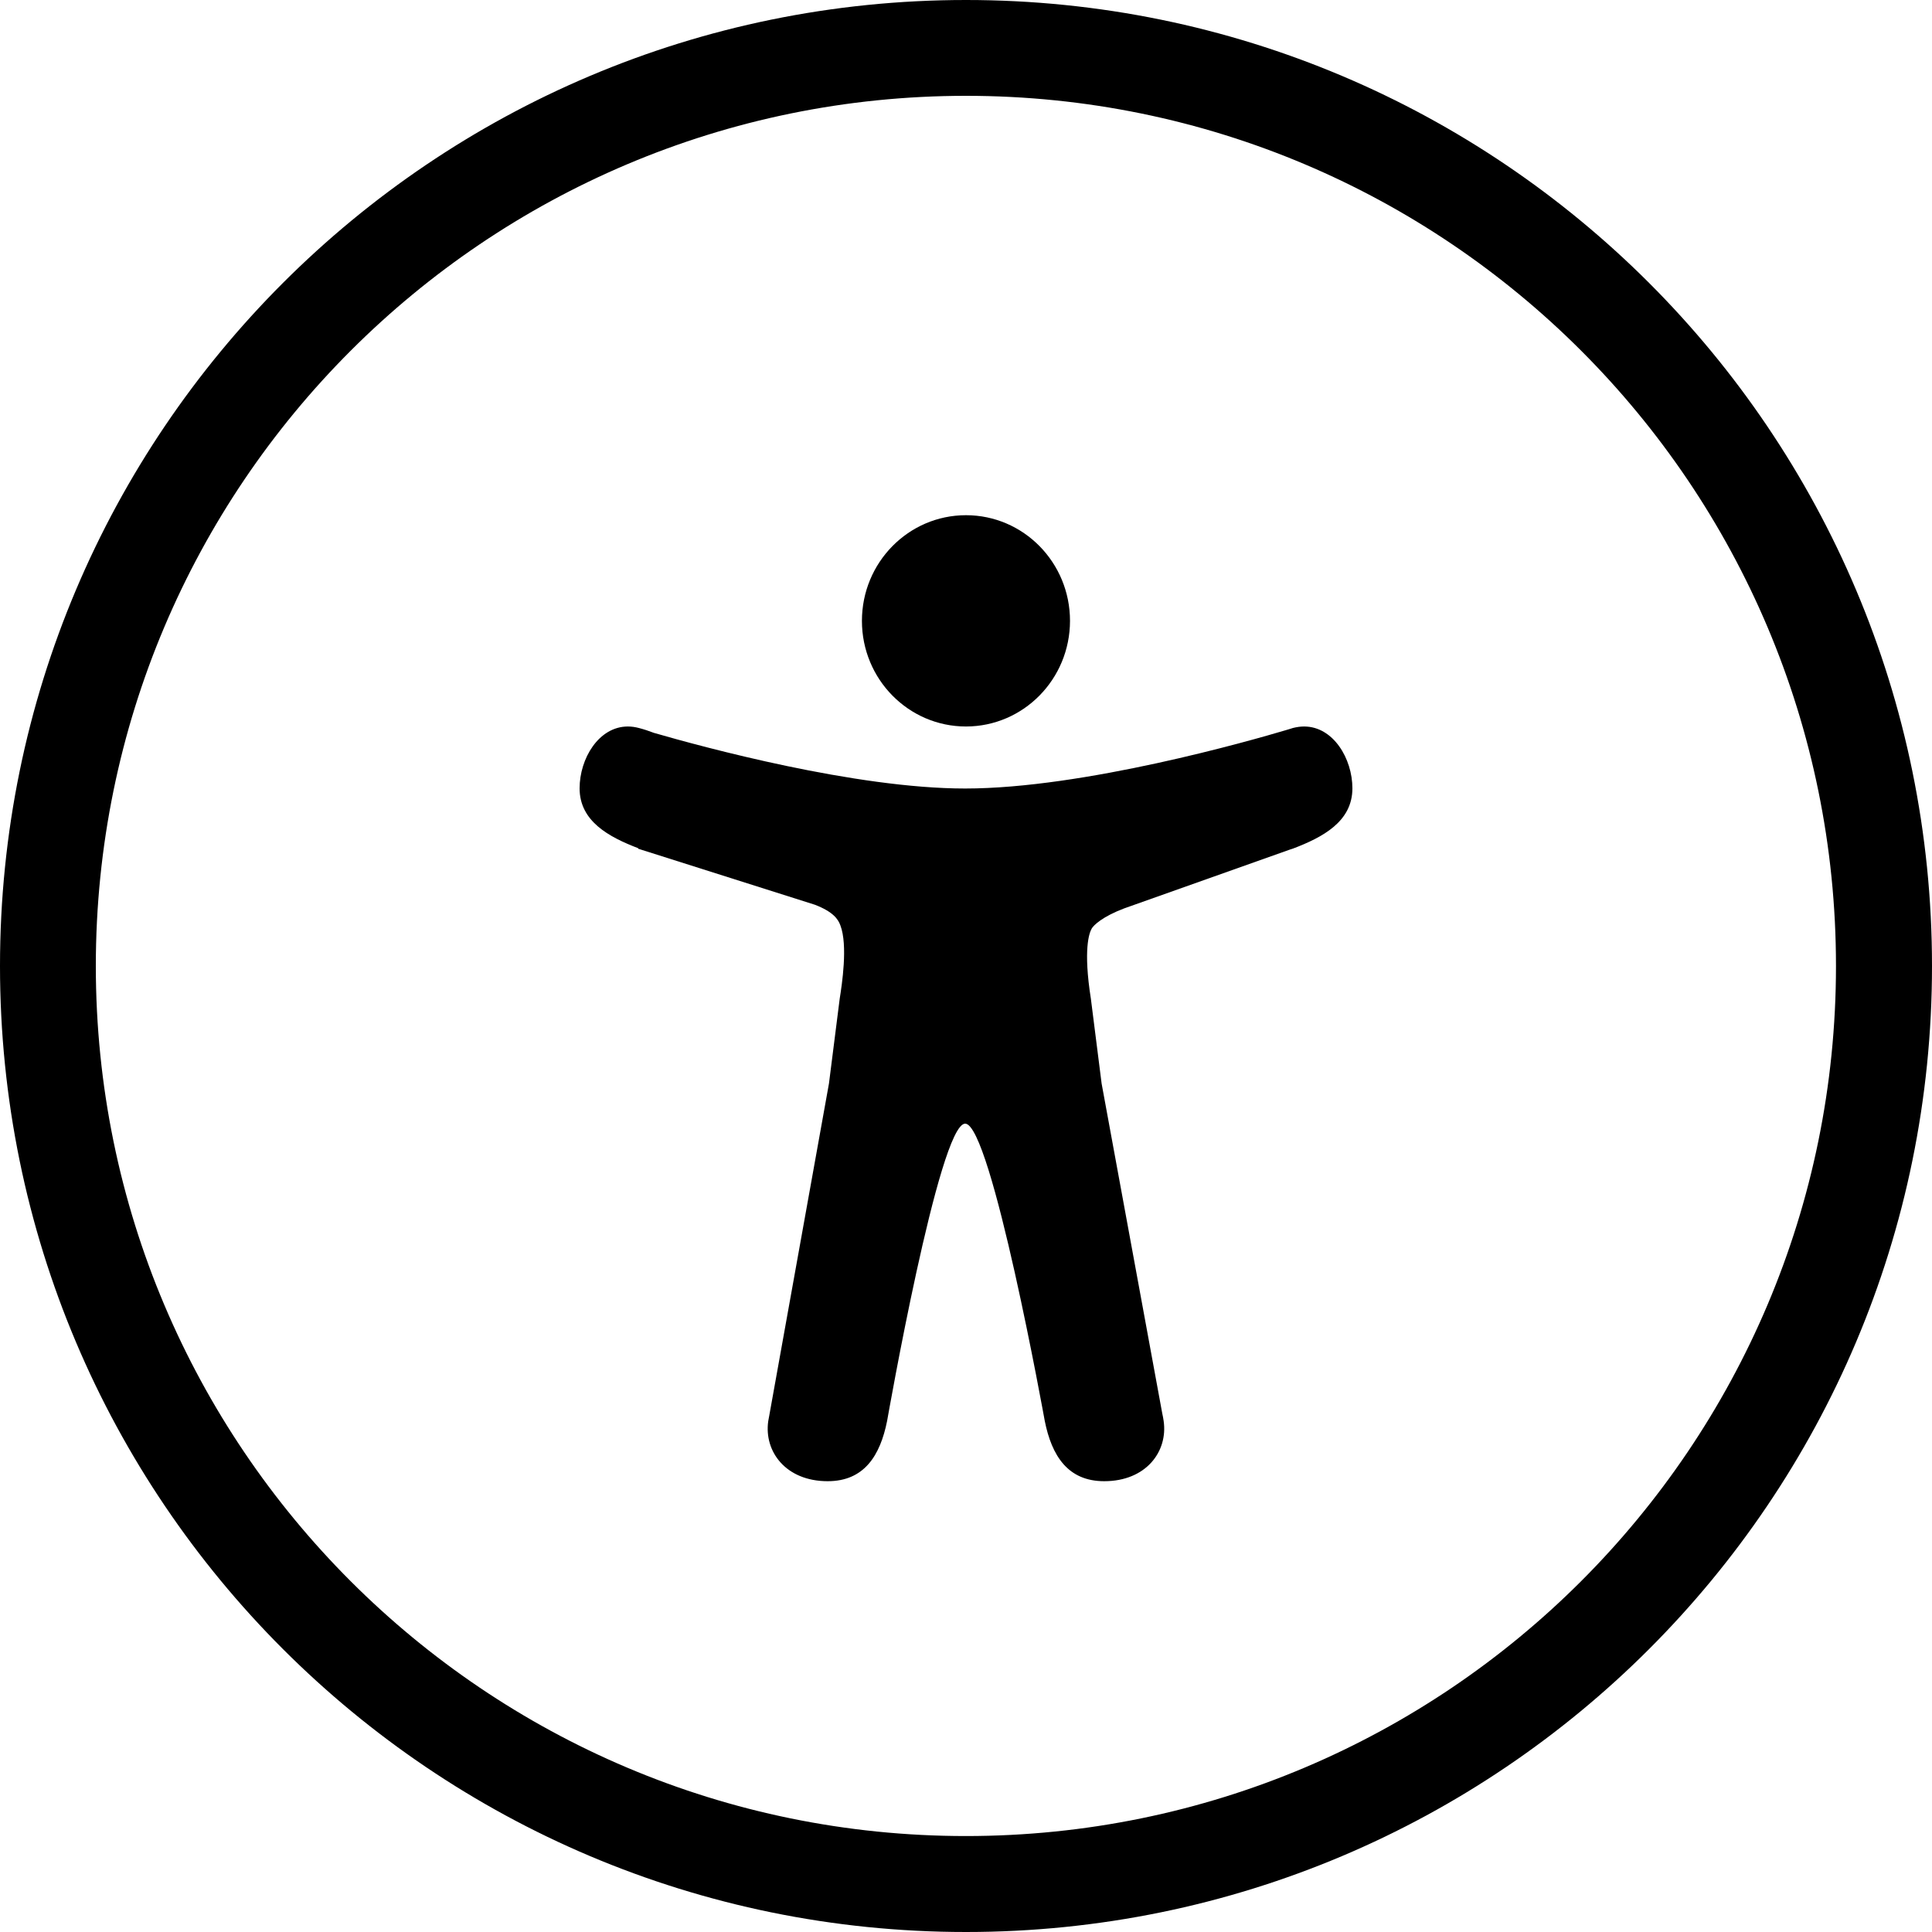
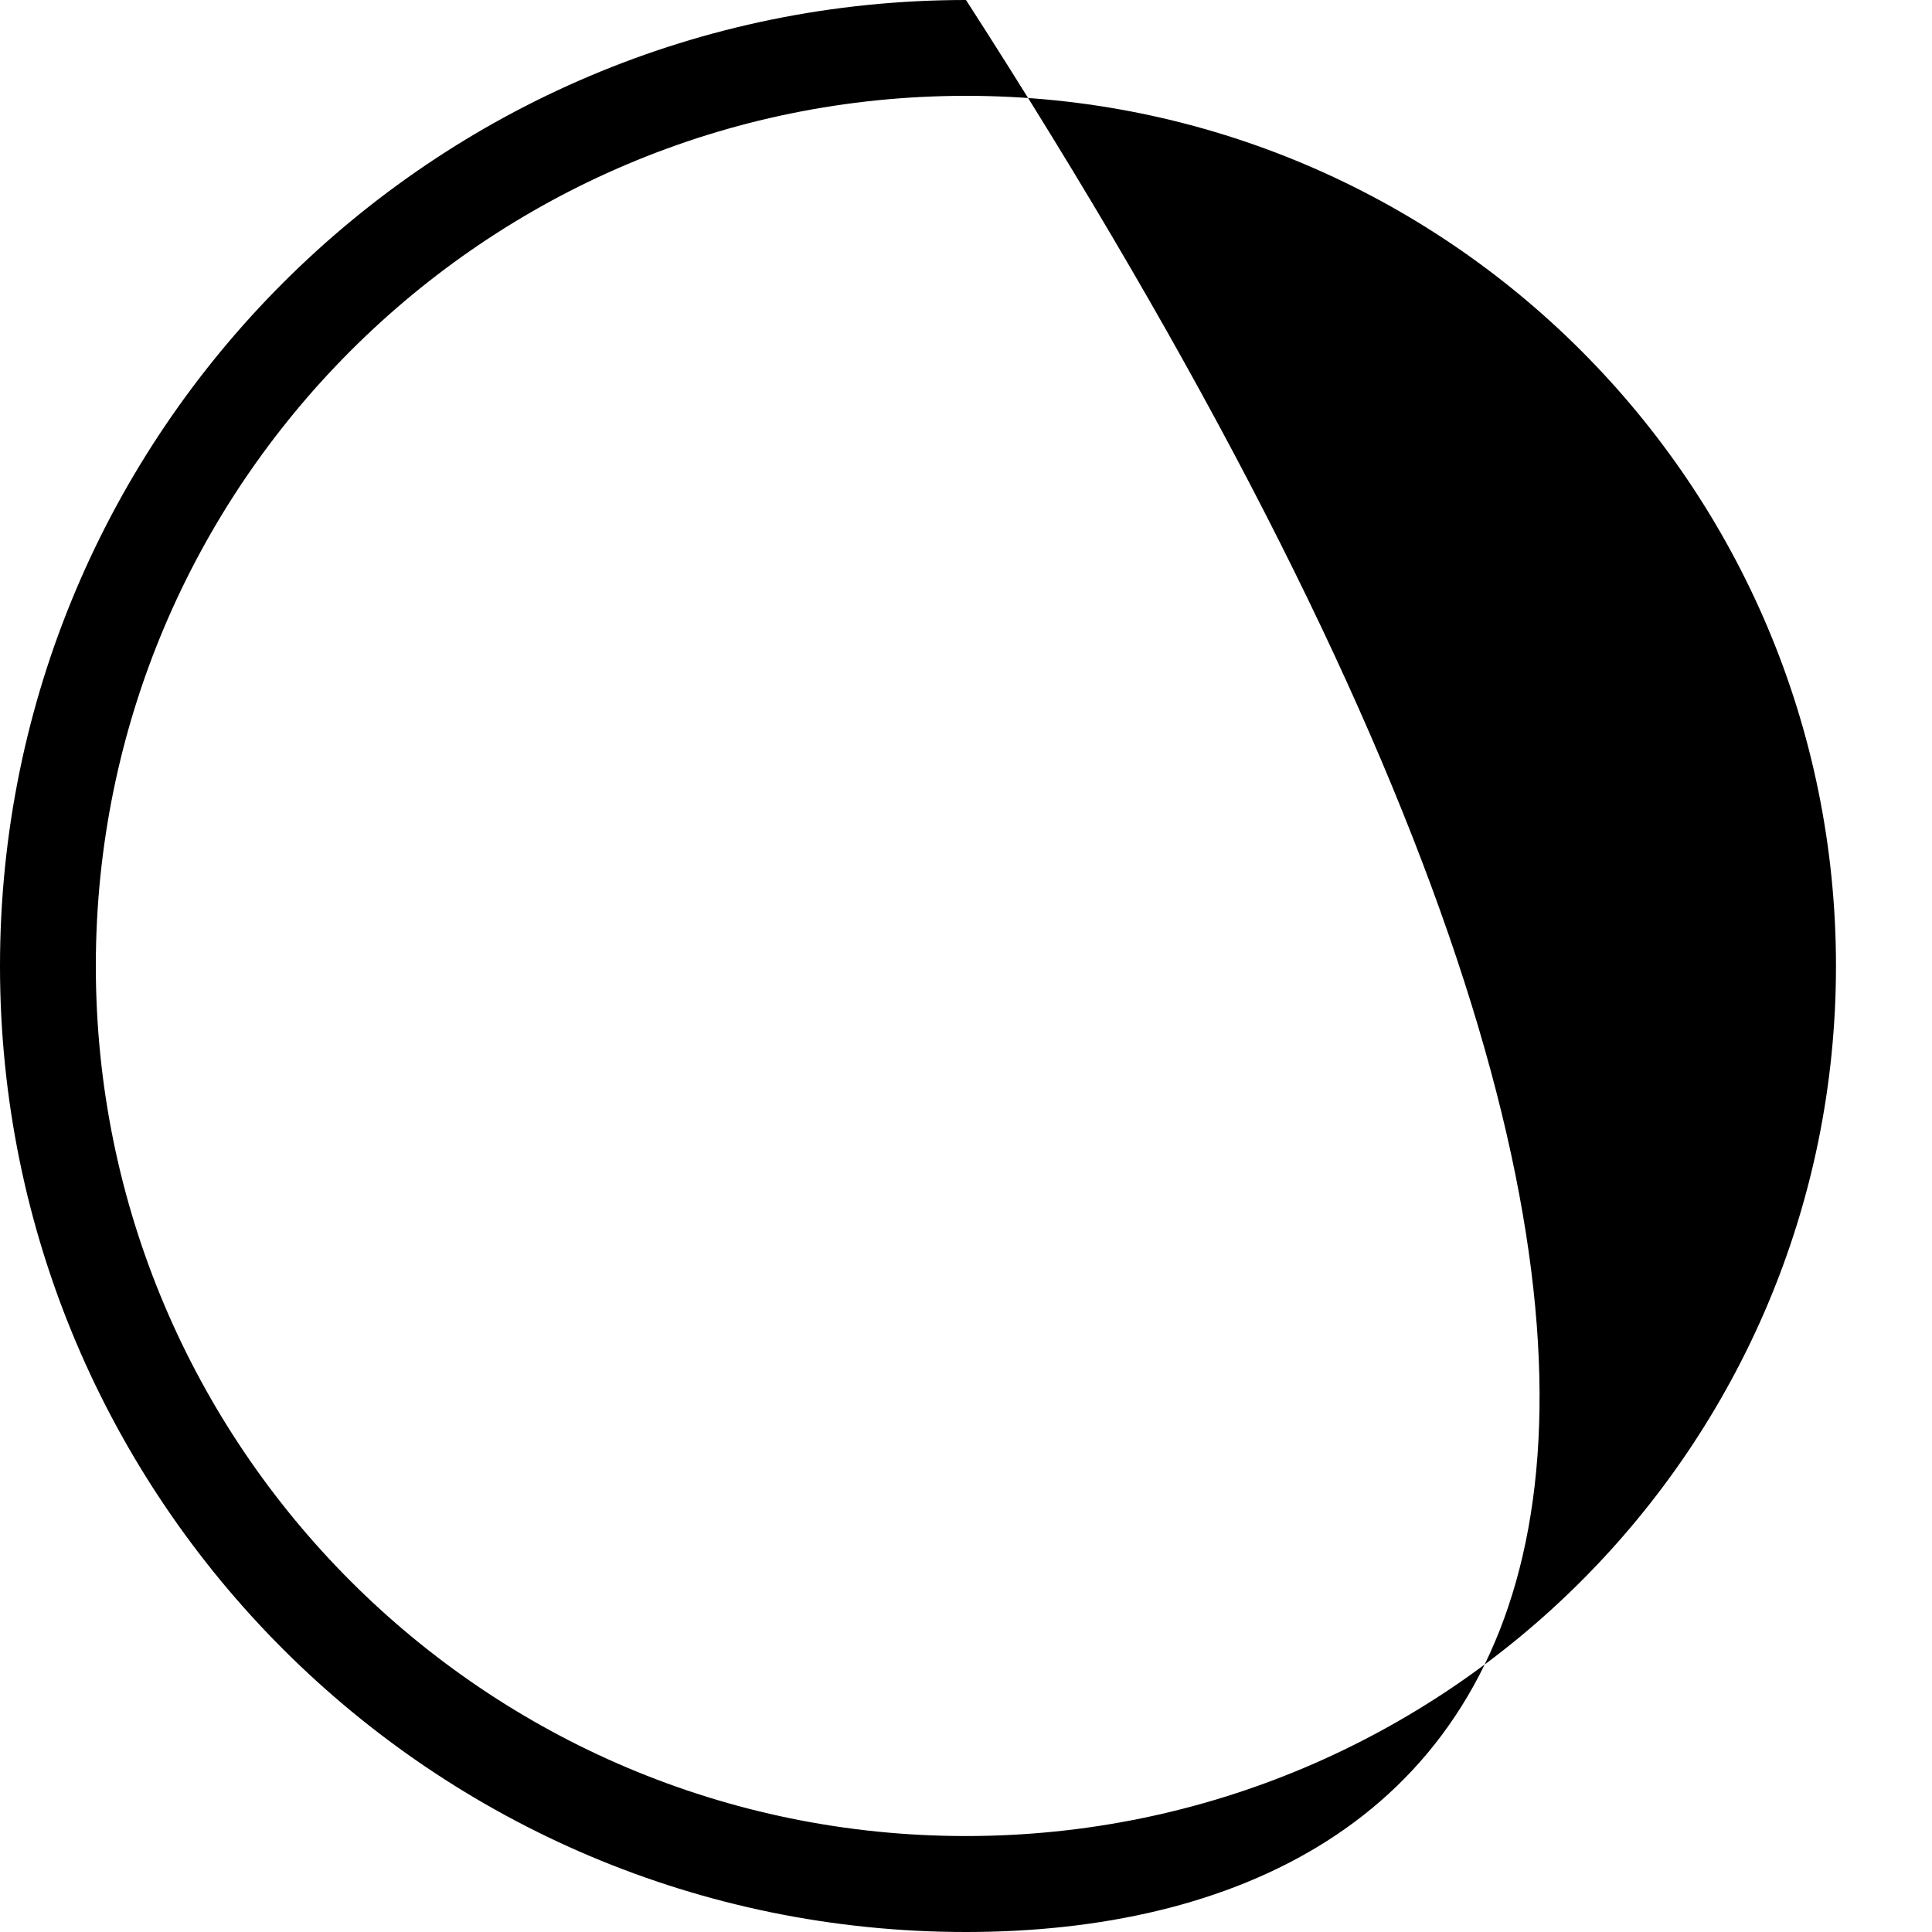
<svg xmlns="http://www.w3.org/2000/svg" width="30" height="30" viewBox="0 0 30 30" fill="none">
-   <path fill-rule="evenodd" clip-rule="evenodd" d="M15 0C23.285 0 30 6.715 30 15C30 23.285 23.285 30 15 30C6.715 30 0 23.283 0 15C0 6.717 6.715 0 15 0ZM15 1.488C7.538 1.488 1.488 7.538 1.488 15C1.488 22.462 7.538 28.51 14.998 28.51C22.459 28.51 28.509 22.461 28.509 15C28.509 7.539 22.462 1.488 15 1.488Z" fill="black" />
-   <path d="M15 11.281C15.892 11.28 16.614 10.546 16.615 9.641C16.615 8.734 15.892 8 15 8C14.108 8 13.384 8.734 13.384 9.641C13.384 10.547 14.108 11.281 15 11.281ZM14.987 12.244C13.282 12.244 10.912 11.599 10.154 11.38C10.078 11.351 10.001 11.325 9.923 11.305C9.863 11.289 9.805 11.281 9.75 11.281C9.297 11.281 9 11.78 9 12.241C9 12.752 9.453 12.996 9.91 13.171V13.179L12.657 14.05C12.938 14.16 13.013 14.271 13.049 14.368C13.168 14.678 13.073 15.293 13.039 15.507L12.872 16.825L11.944 21.987C11.941 22.001 11.938 22.016 11.936 22.03L11.929 22.068C11.862 22.541 12.204 23 12.852 23C13.418 23 13.667 22.604 13.775 22.064C13.775 22.064 14.583 17.448 14.987 17.448C15.391 17.448 16.223 22.064 16.223 22.064C16.331 22.604 16.581 23 17.146 23C17.796 23 18.138 22.539 18.069 22.064C18.063 22.024 18.056 21.984 18.047 21.945L17.106 16.826L16.939 15.508C16.818 14.74 16.915 14.486 16.948 14.427L16.95 14.422C16.982 14.364 17.123 14.232 17.455 14.106L20.03 13.192C20.046 13.188 20.062 13.183 20.077 13.177C20.539 13.001 21 12.758 21 12.241C21 11.781 20.703 11.281 20.25 11.281C20.195 11.281 20.137 11.289 20.077 11.304L20.064 11.308L20.052 11.312C20.023 11.32 19.994 11.329 19.966 11.338C19.429 11.498 16.823 12.244 14.987 12.244Z" fill="black" />
+   <path fill-rule="evenodd" clip-rule="evenodd" d="M15 0C30 23.285 23.285 30 15 30C6.715 30 0 23.283 0 15C0 6.717 6.715 0 15 0ZM15 1.488C7.538 1.488 1.488 7.538 1.488 15C1.488 22.462 7.538 28.51 14.998 28.51C22.459 28.51 28.509 22.461 28.509 15C28.509 7.539 22.462 1.488 15 1.488Z" fill="black" />
</svg>